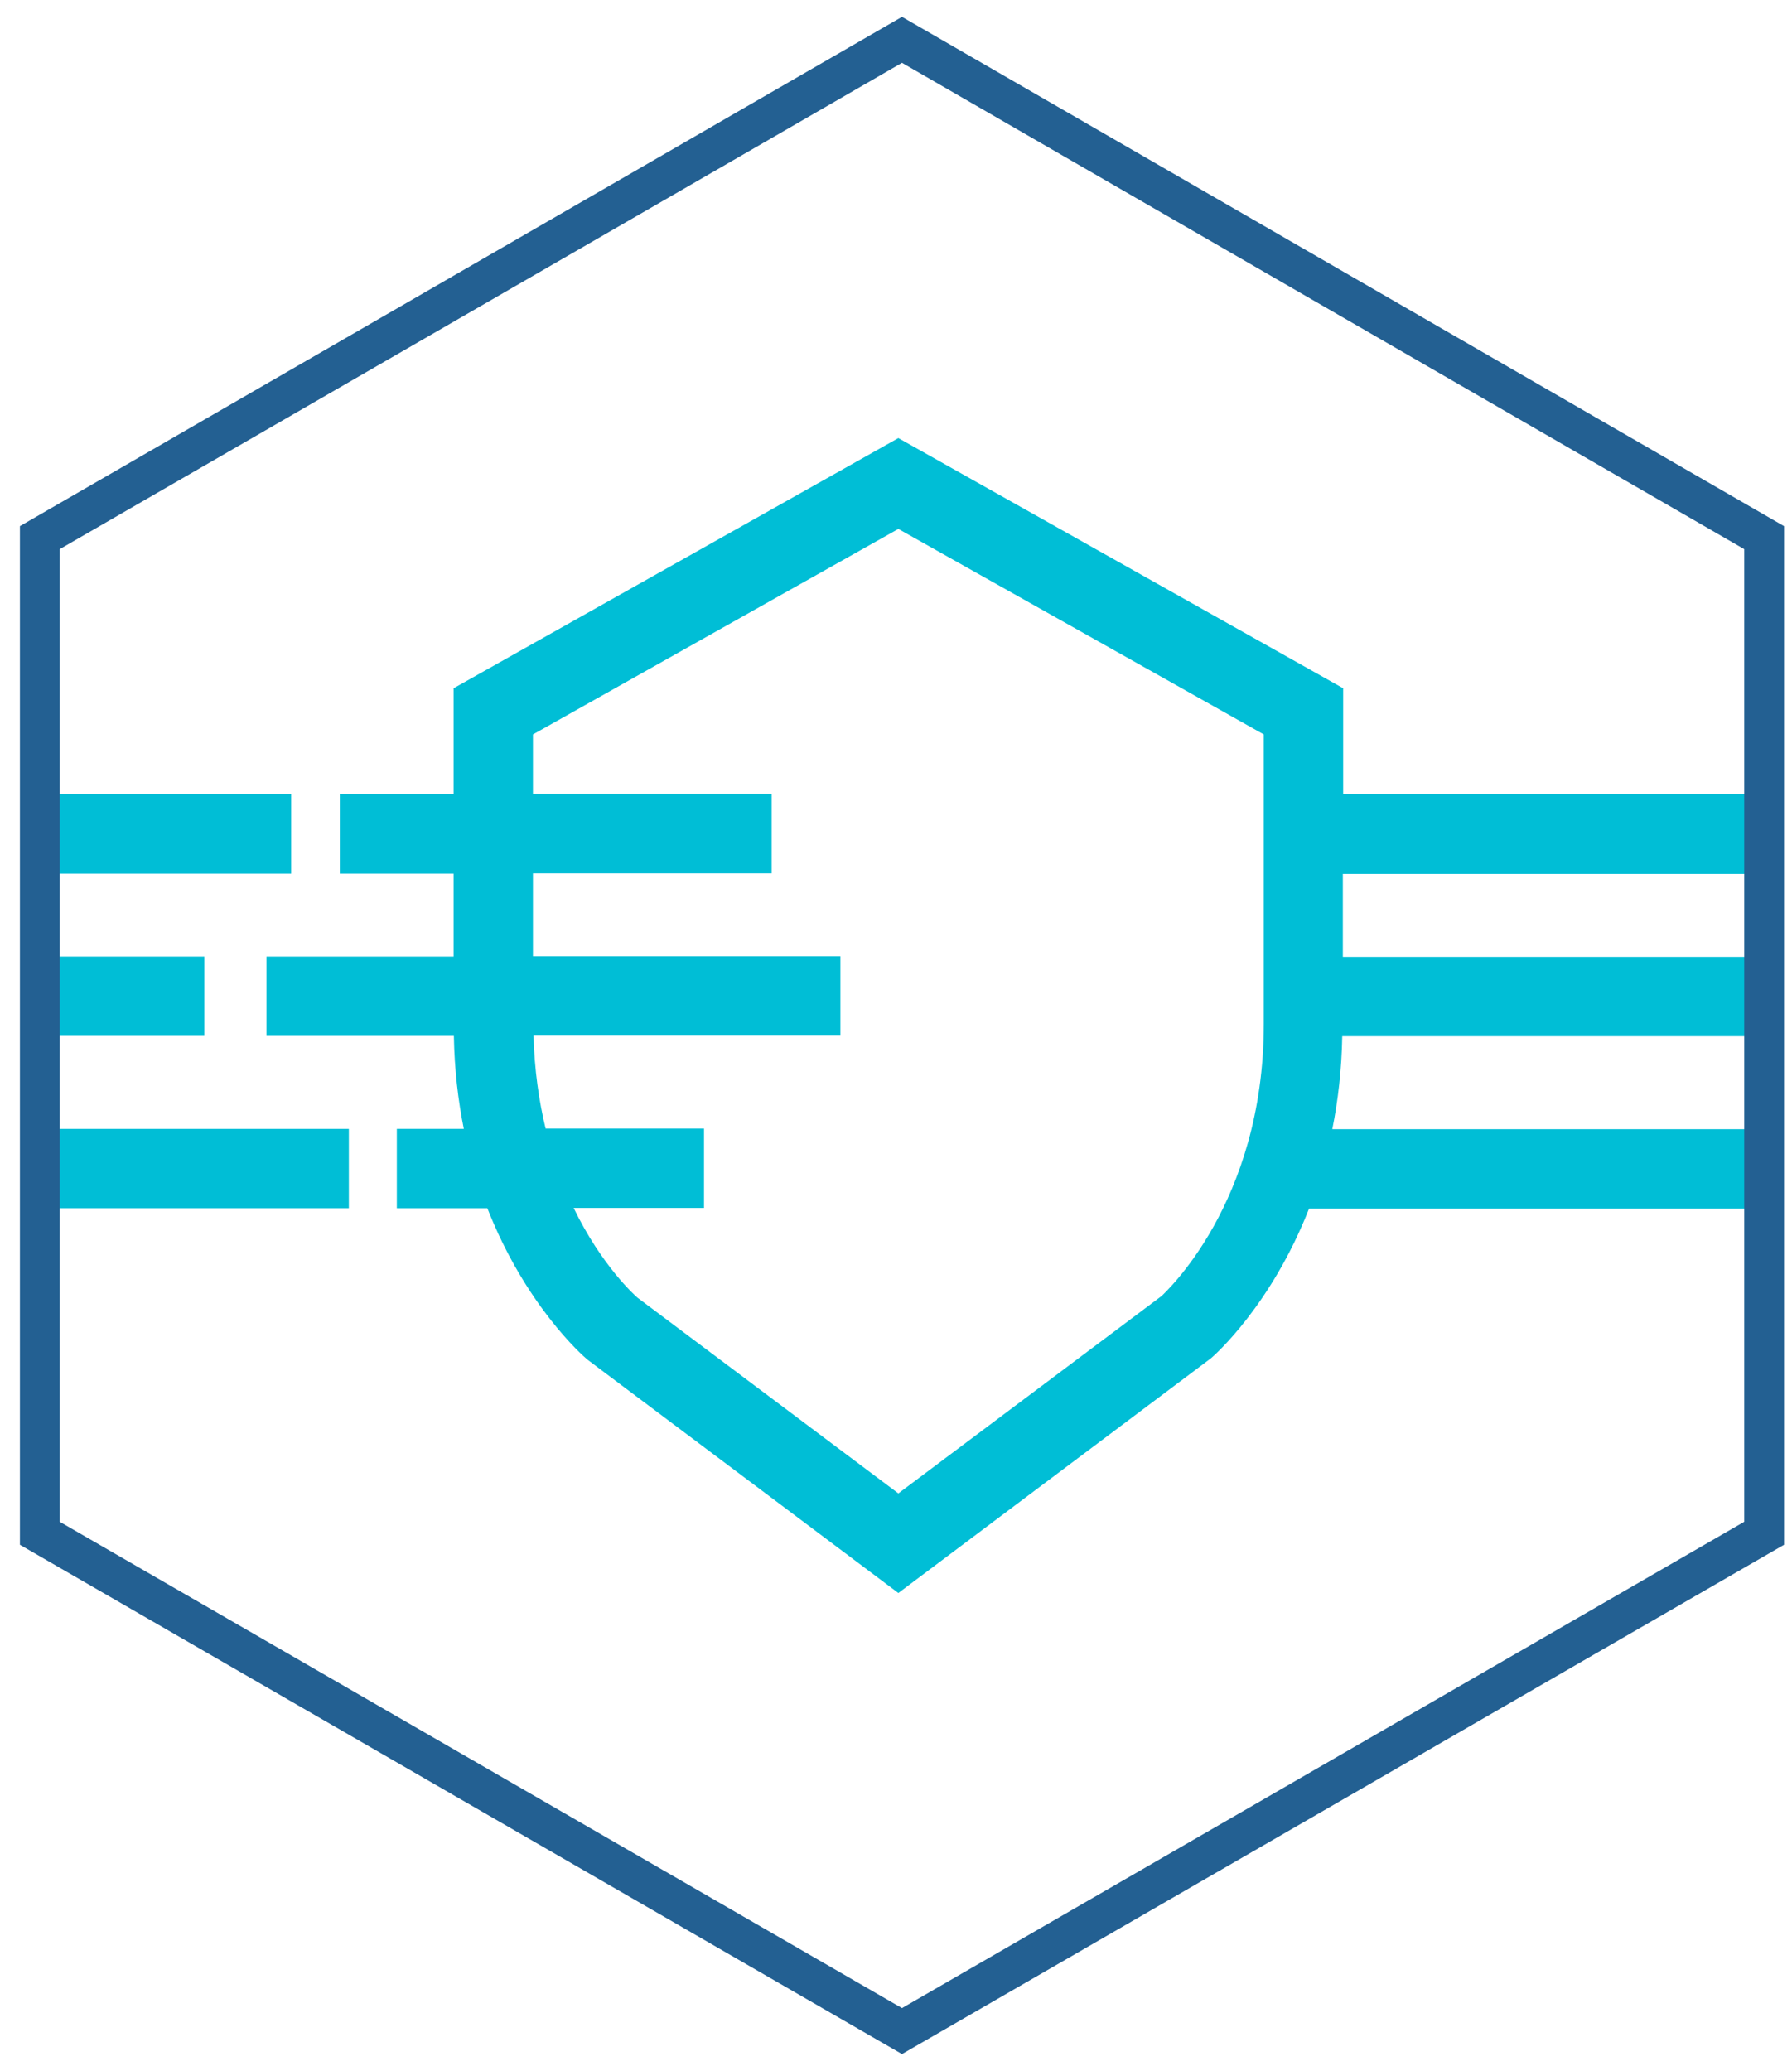
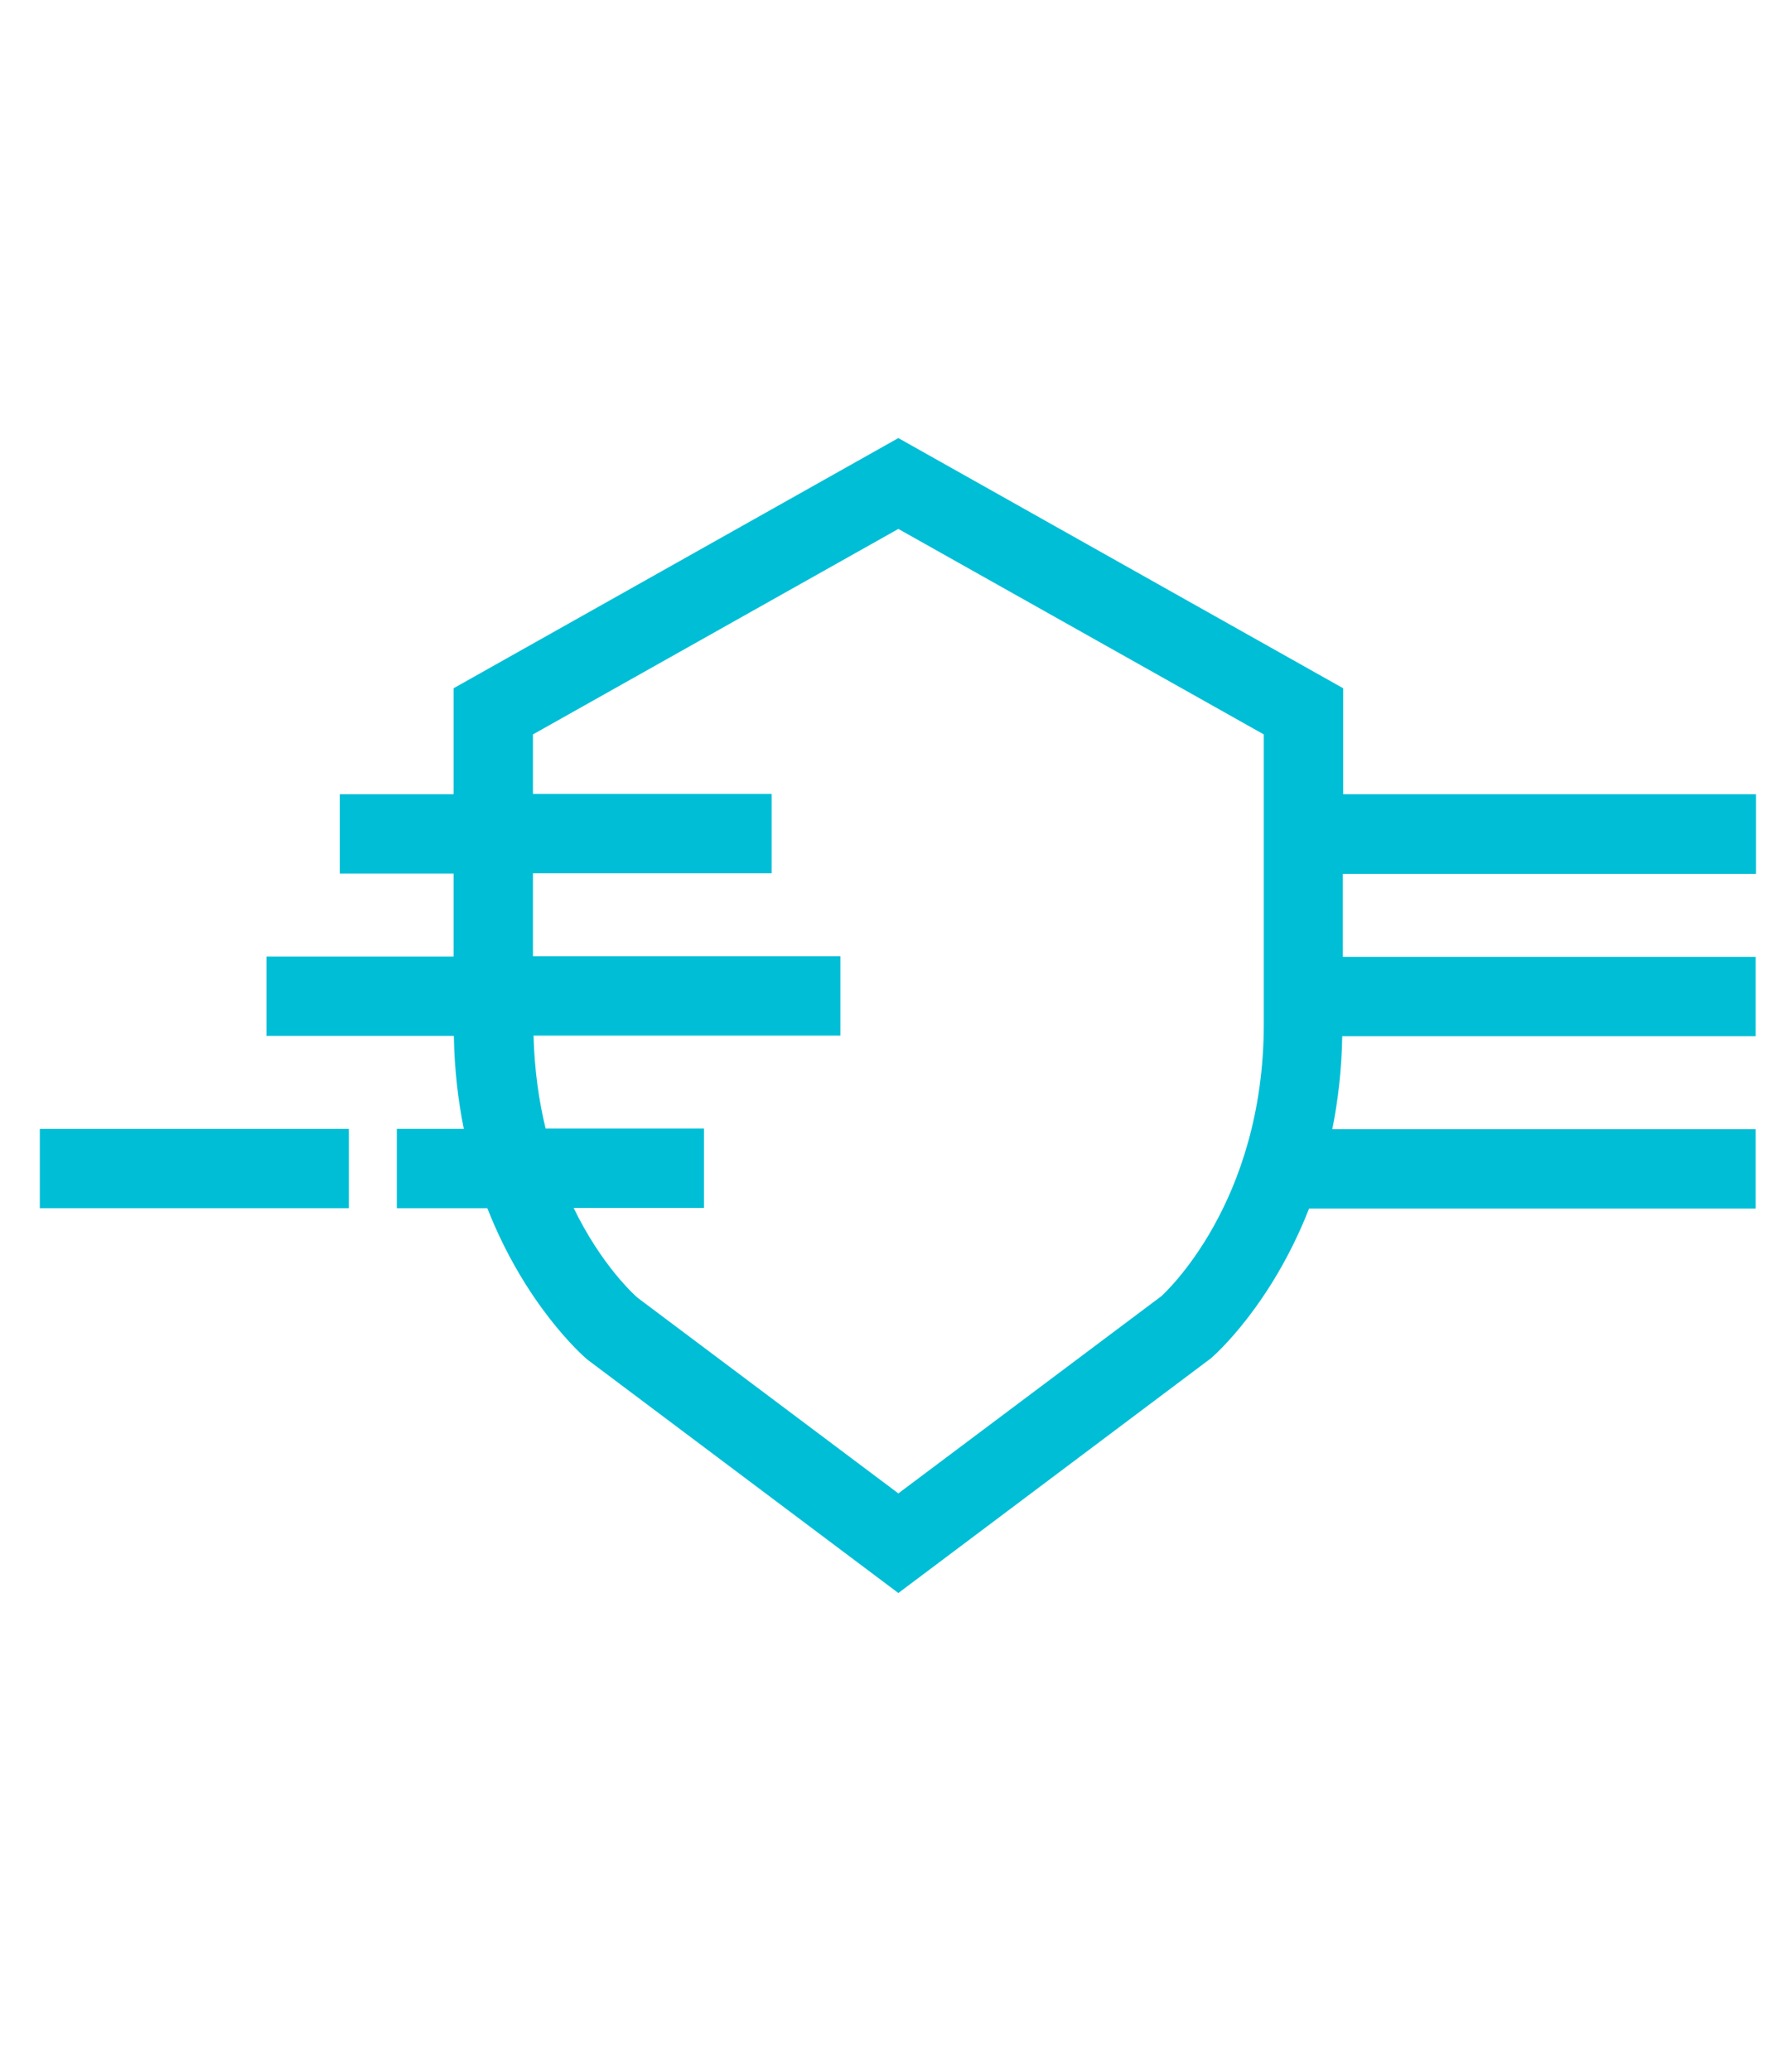
<svg xmlns="http://www.w3.org/2000/svg" width="45" height="52" viewBox="0 0 45 52" fill="none">
-   <path d="M5.13 24.019H1V26.012H5.13V24.019Z" fill="#00BED6" />
  <path d="M8.76 28.346H1V30.338H8.76V28.346Z" fill="#00BED6" />
-   <path d="M7.312 19.942H1V21.935H7.312V19.942Z" fill="#00BED6" />
  <path d="M44.095 21.935V19.942H33.729V17.282L22.559 11L11.39 17.282V19.942H8.533V21.935H11.39V24.019H6.691V26.012H11.397C11.412 26.853 11.503 27.633 11.647 28.345H9.965V30.338H12.238C13.193 32.771 14.625 34.036 14.754 34.142L22.559 40L30.41 34.105C30.501 34.029 31.925 32.771 32.873 30.346H44.087V28.353H33.456C33.6 27.641 33.691 26.86 33.706 26.019H44.087V24.026H33.721V21.942H44.087L44.095 21.935ZM31.736 25.708C31.736 30.232 29.22 32.49 29.167 32.544L22.559 37.499L16.004 32.581C15.944 32.528 15.11 31.786 14.405 30.331H17.679V28.338H13.701C13.534 27.648 13.42 26.868 13.398 26.004H21.104V24.011H13.383V21.927H19.377V19.934H13.383V18.441L22.559 13.281L31.736 18.441V25.701V25.708Z" fill="#00BED6" />
-   <path d="M22.65 1L1 13.5V38.5L22.65 51L44.3 38.5V13.5L22.65 1Z" stroke="#236092" stroke-miterlimit="10" />
</svg>